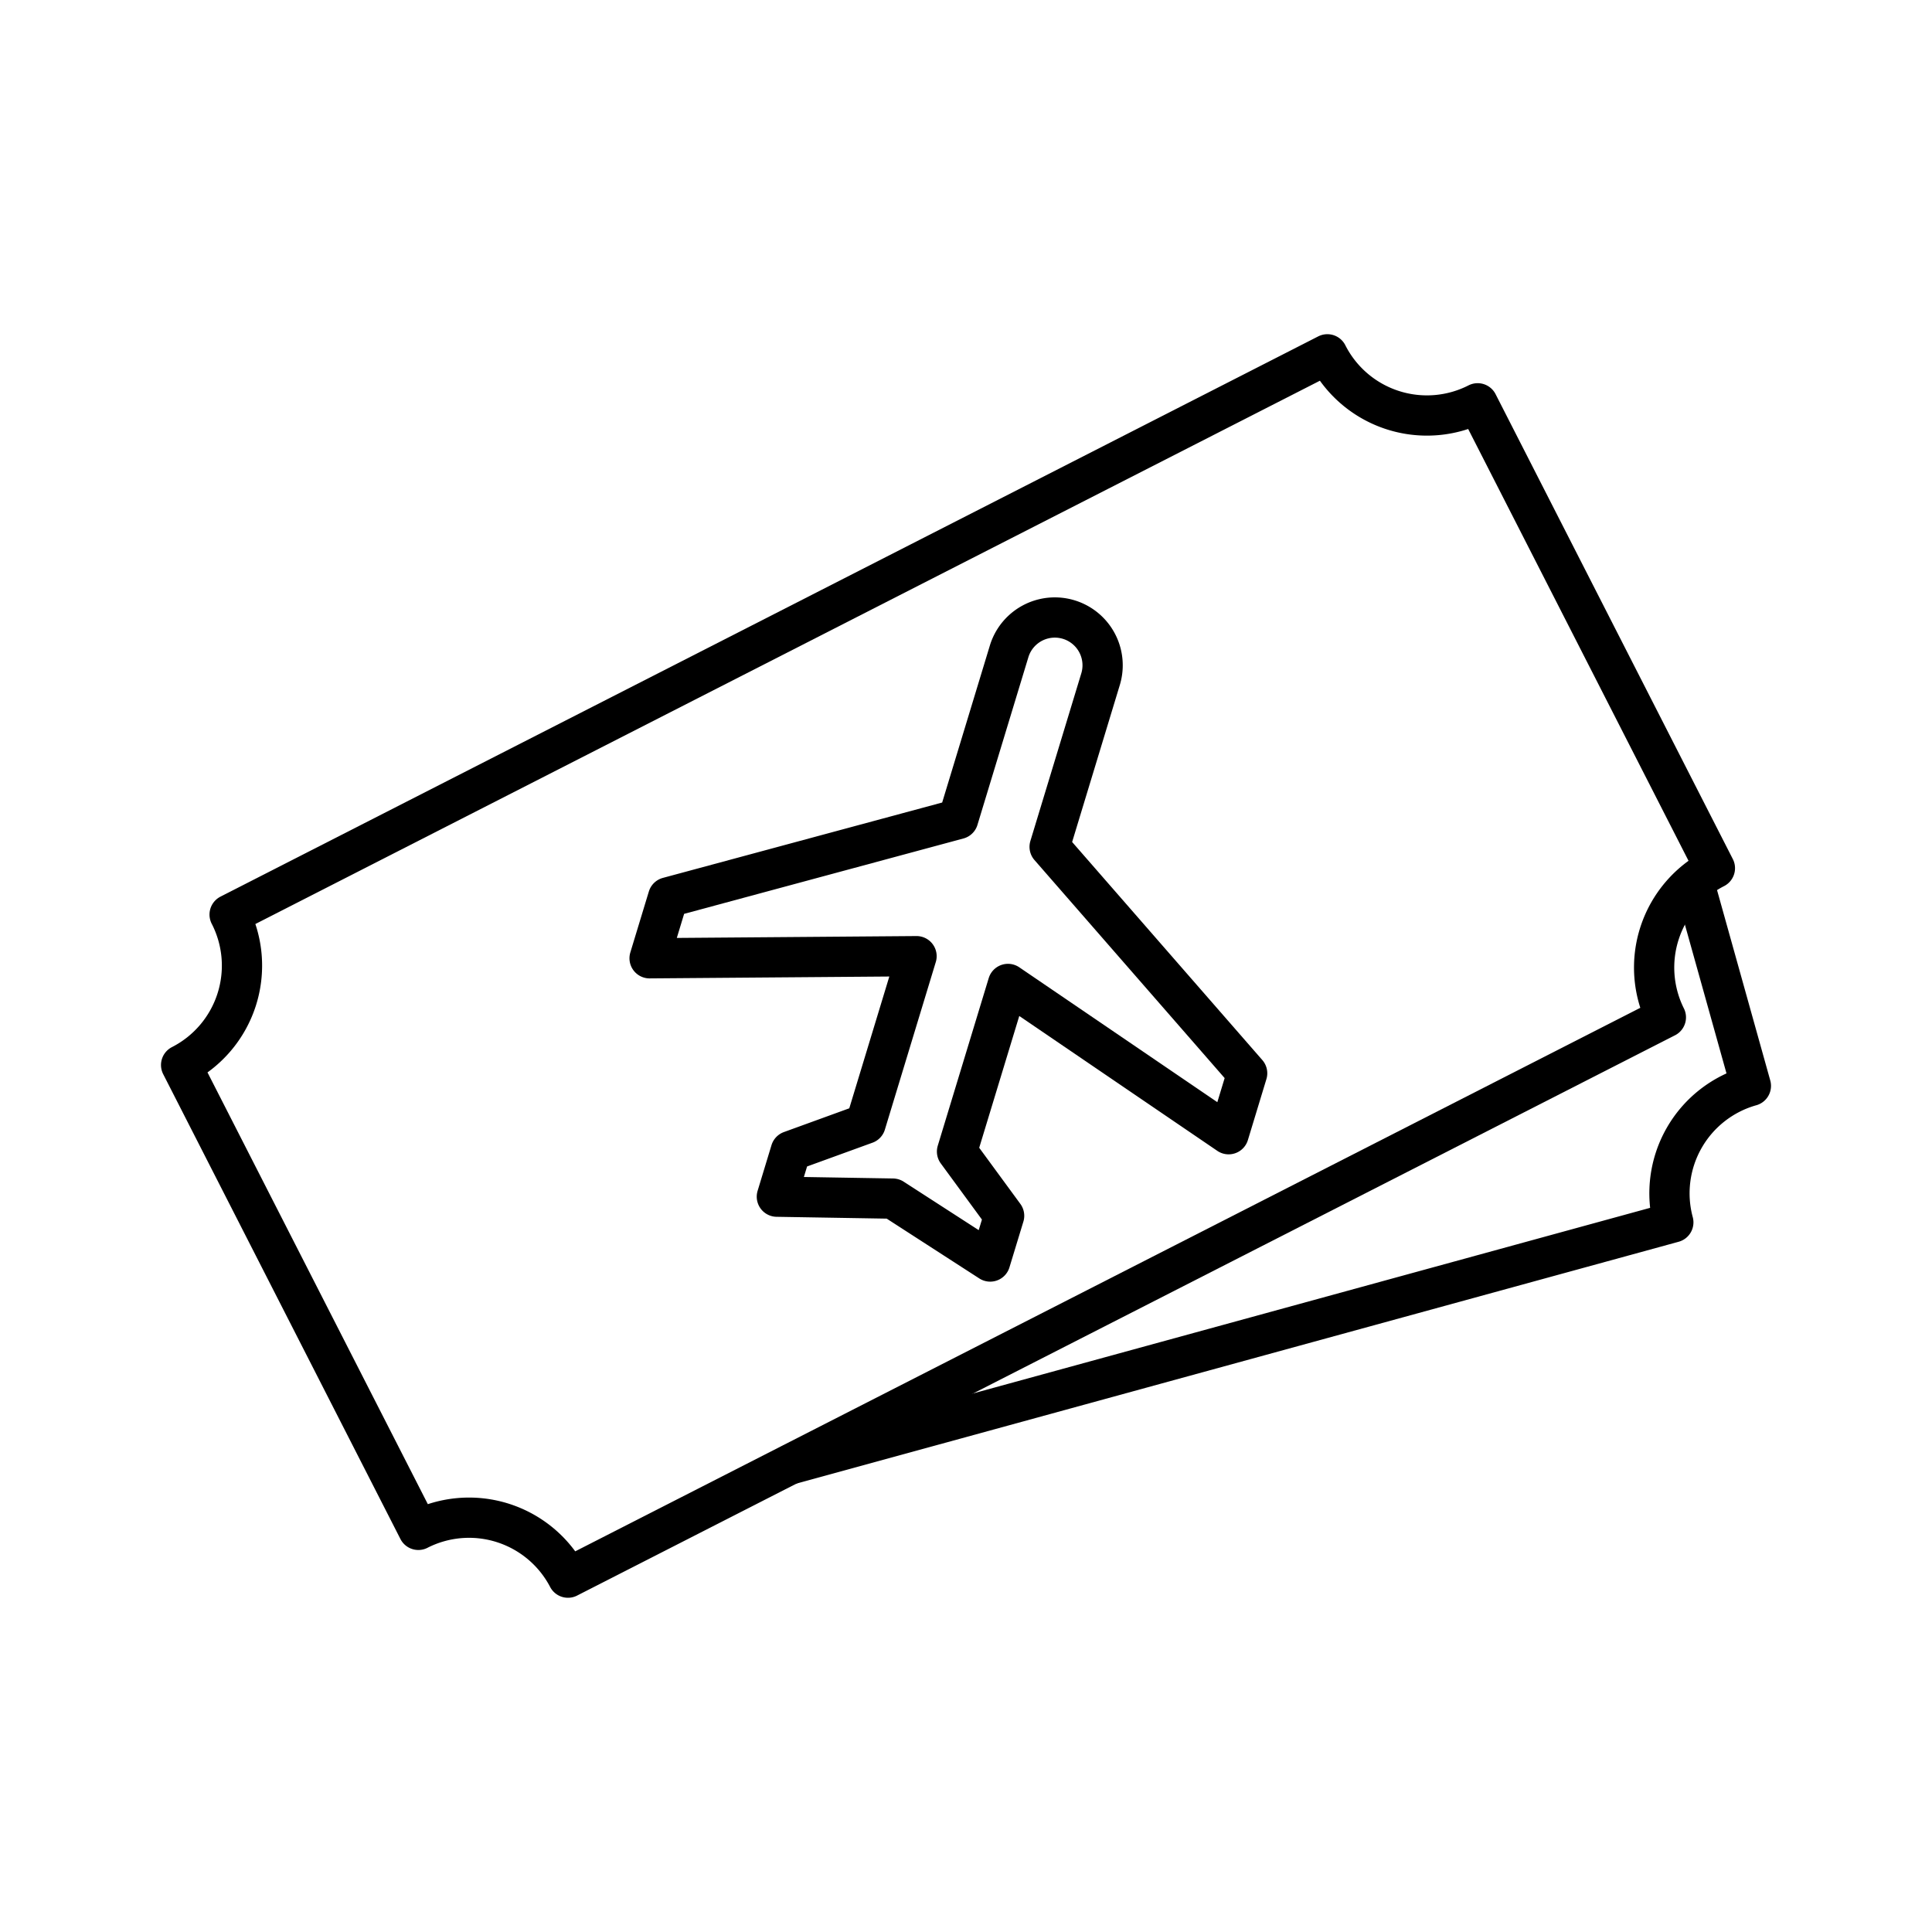
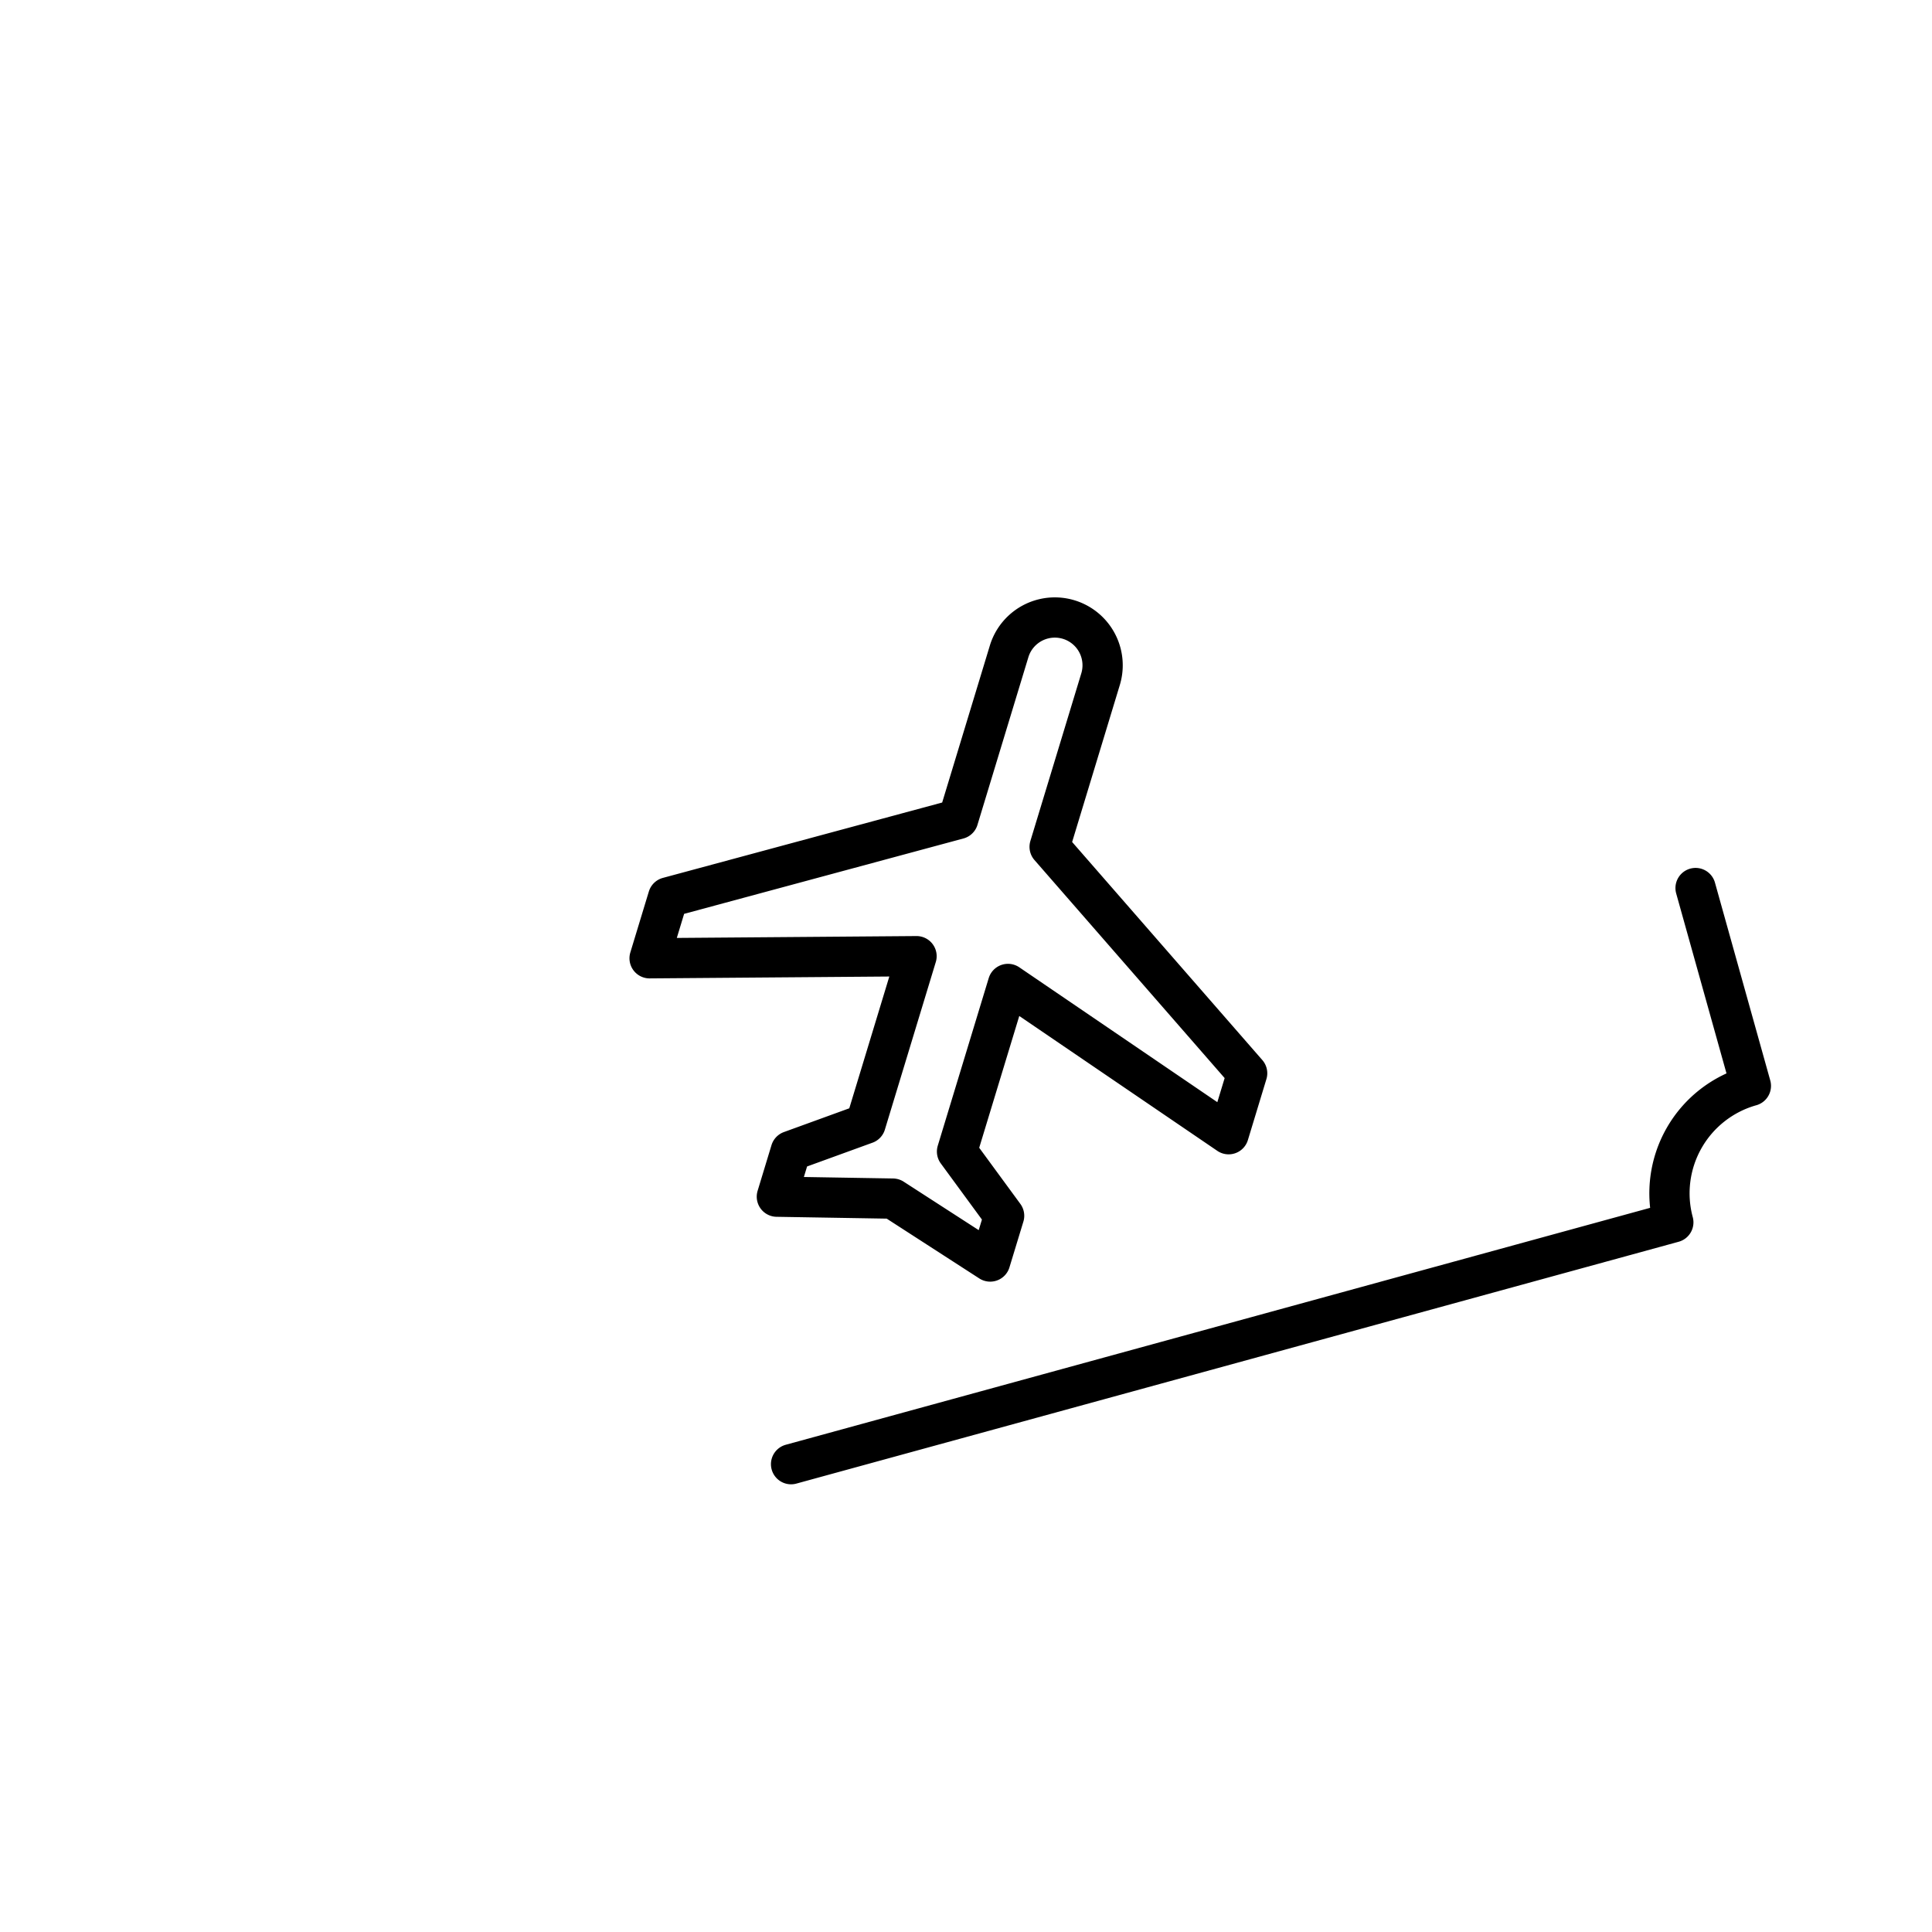
<svg xmlns="http://www.w3.org/2000/svg" width="800" height="800" viewBox="0 0 48 48">
-   <path fill="none" stroke="currentColor" stroke-linecap="round" stroke-linejoin="round" d="m5.705 22.722l.001.002v.001l.002.002v.001l.001.002A2.773 2.773 0 0 1 4.5 26.46h0l5.894 11.549a2.773 2.773 0 0 1 3.717 1.187l27.277-13.92a2.773 2.773 0 0 1 1.218-3.706l-5.894-11.55a2.773 2.773 0 0 1-3.73-1.209h0l-.004-.008Z" />
  <path fill="none" stroke="currentColor" stroke-linecap="round" stroke-linejoin="round" d="m19.654 36.377l21.919-6.008a2.773 2.773 0 0 1 1.927-3.391l-1.374-4.915m-11.601 6.116l.46-1.514l-4.907-5.626l1.265-4.165a1.187 1.187 0 1 0-2.272-.69l-1.265 4.165l-7.207 1.945l-.46 1.514l6.632-.052l-1.265 4.164l-1.86.676l-.345 1.135l2.88.048l2.42 1.563l.346-1.136l-1.17-1.596l1.266-4.164Z" />
</svg>